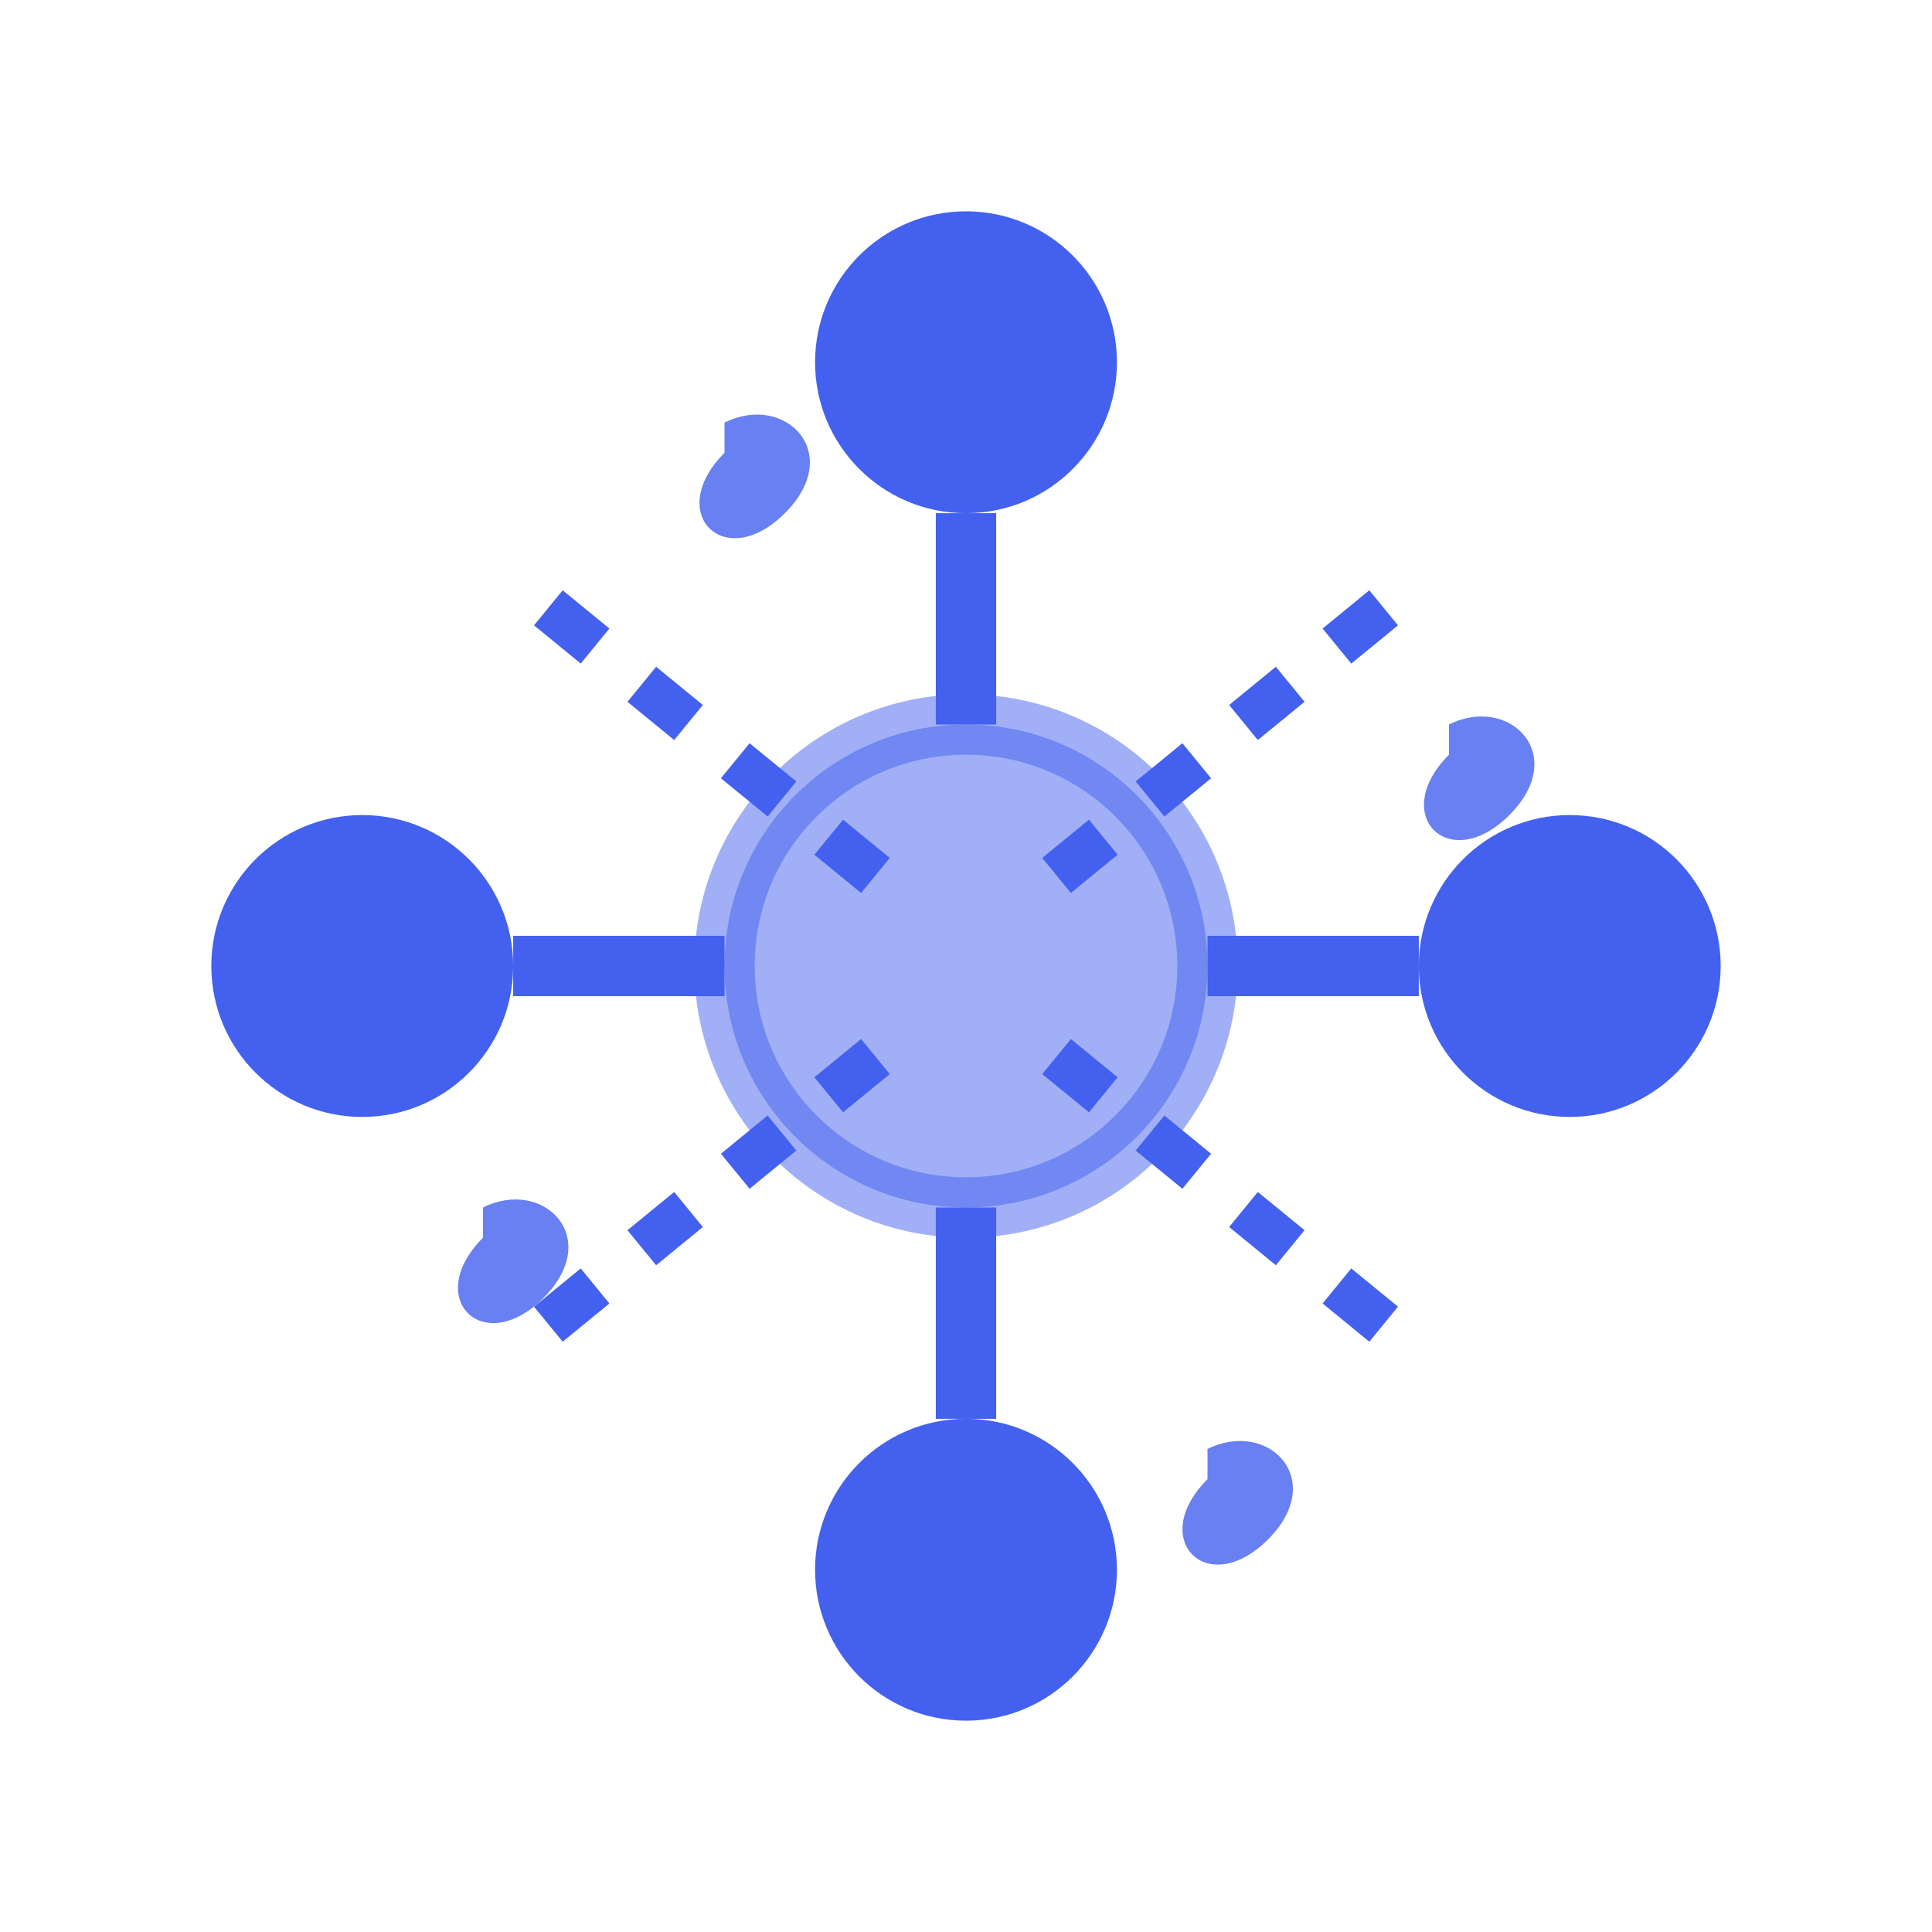
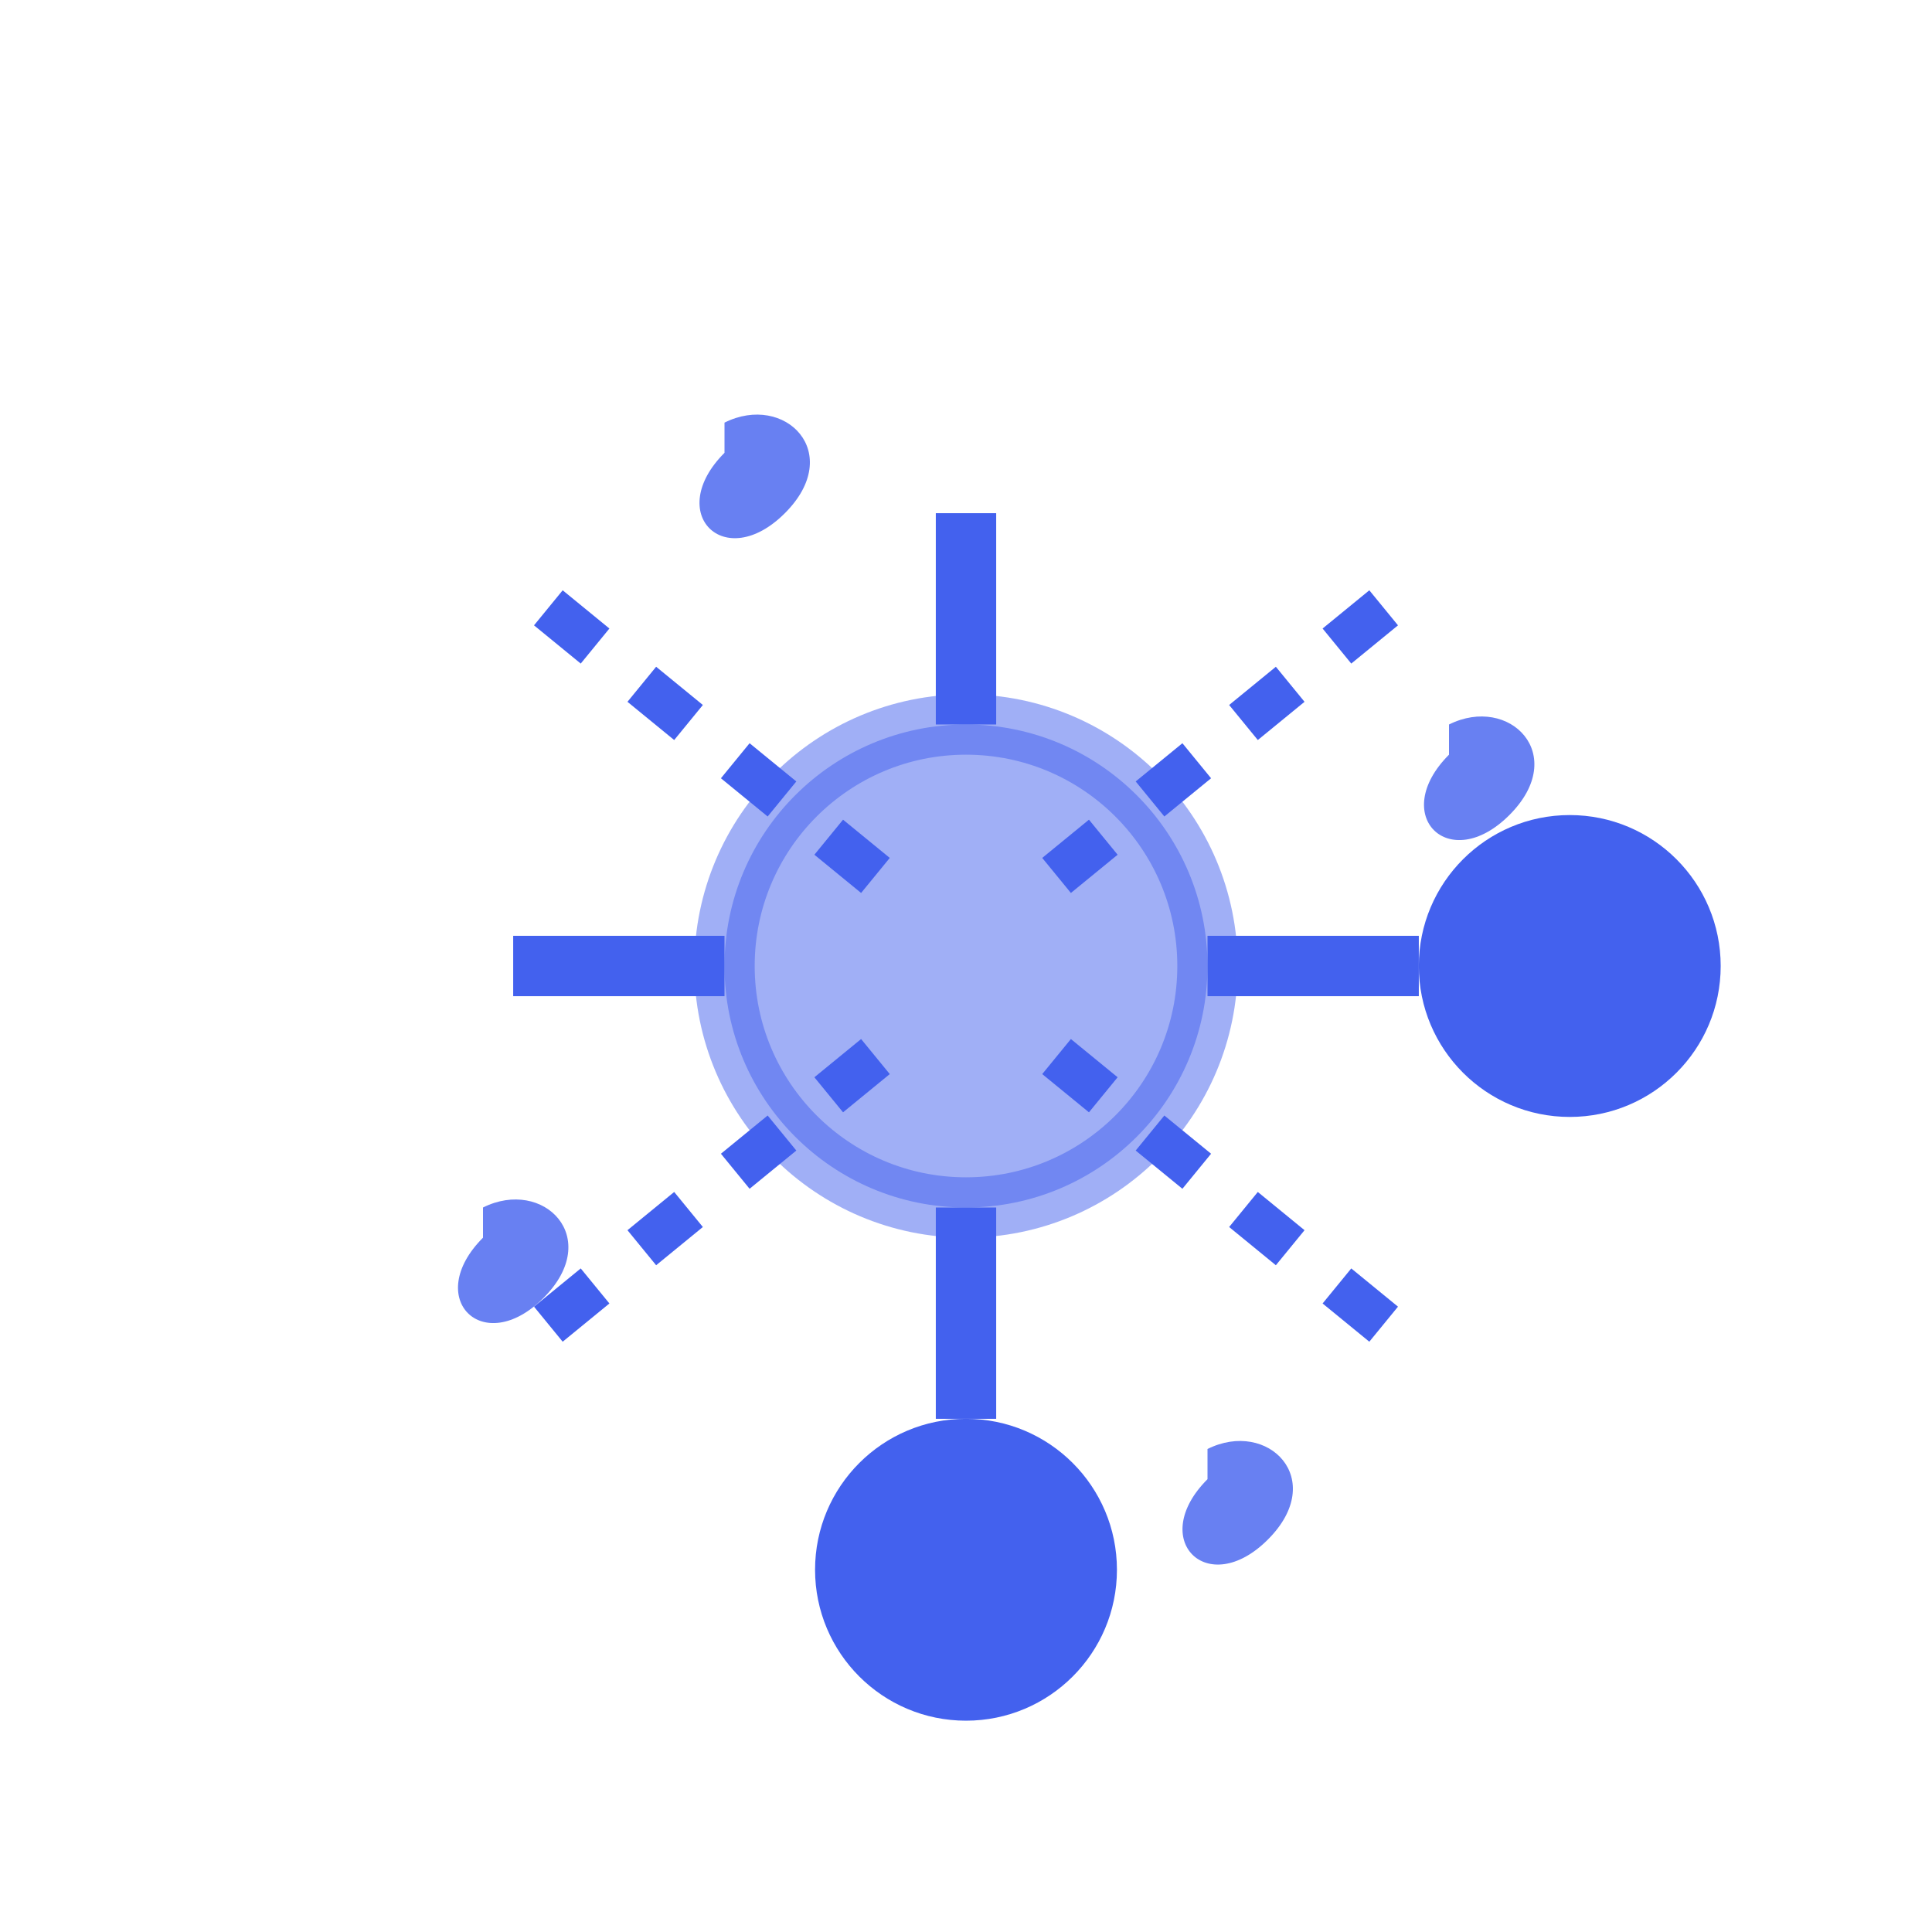
<svg xmlns="http://www.w3.org/2000/svg" width="64" height="64" viewBox="0 0 64 64" fill="none">
  <circle cx="32" cy="32" r="8" fill="#4361ee" opacity="0.5" stroke="#4361ee" stroke-width="2" />
-   <circle cx="32" cy="12" r="5" fill="#4361ee" />
  <path d="M32,17 L32,24" stroke="#4361ee" stroke-width="2" />
  <circle cx="52" cy="32" r="5" fill="#4361ee" />
  <path d="M47,32 L40,32" stroke="#4361ee" stroke-width="2" />
  <circle cx="32" cy="52" r="5" fill="#4361ee" />
  <path d="M32,47 L32,40" stroke="#4361ee" stroke-width="2" />
-   <circle cx="12" cy="32" r="5" fill="#4361ee" />
  <path d="M17,32 L24,32" stroke="#4361ee" stroke-width="2" />
  <path d="M35,29 L46,20" stroke="#4361ee" stroke-width="1.5" stroke-dasharray="2,2" />
  <path d="M35,35 L46,44" stroke="#4361ee" stroke-width="1.5" stroke-dasharray="2,2" />
  <path d="M29,35 L18,44" stroke="#4361ee" stroke-width="1.5" stroke-dasharray="2,2" />
  <path d="M29,29 L18,20" stroke="#4361ee" stroke-width="1.5" stroke-dasharray="2,2" />
  <path d="M24,14 C26,13 28,15 26,17 C24,19 22,17 24,15" fill="#4361ee" opacity="0.8" />
  <path d="M48,24 C50,23 52,25 50,27 C48,29 46,27 48,25" fill="#4361ee" opacity="0.8" />
  <path d="M40,48 C42,47 44,49 42,51 C40,53 38,51 40,49" fill="#4361ee" opacity="0.8" />
  <path d="M16,40 C18,39 20,41 18,43 C16,45 14,43 16,41" fill="#4361ee" opacity="0.8" />
</svg>